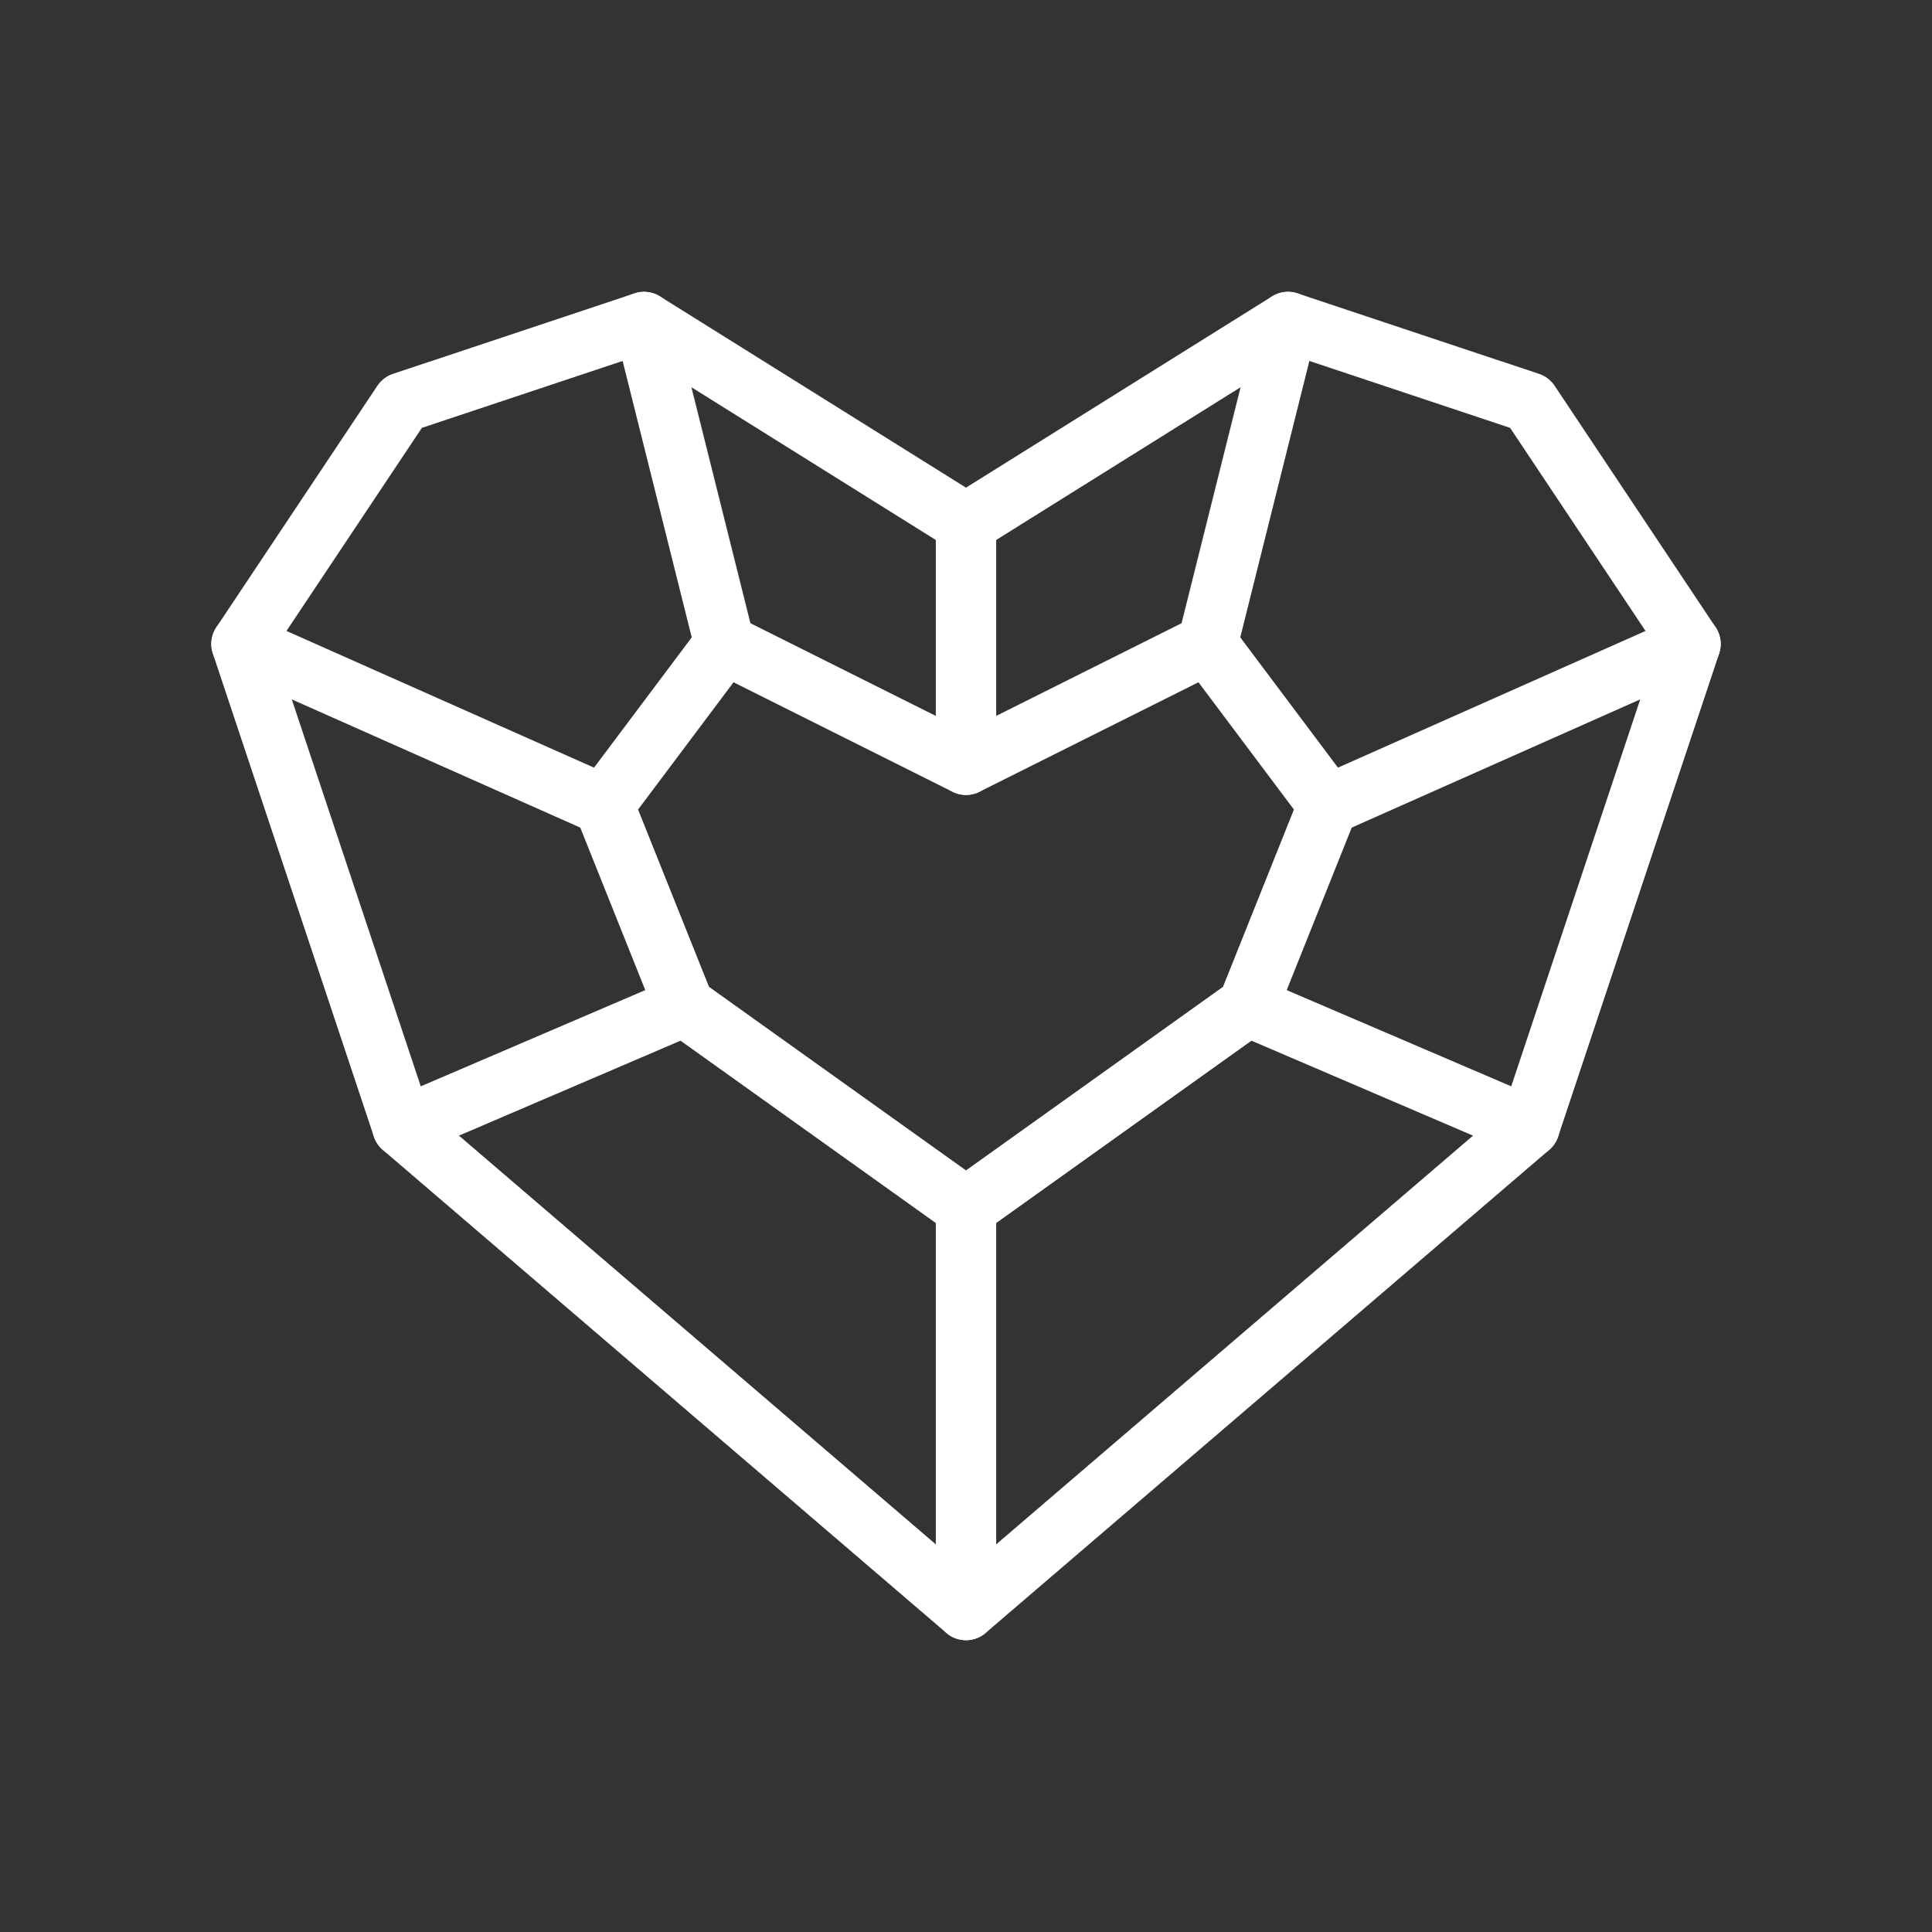
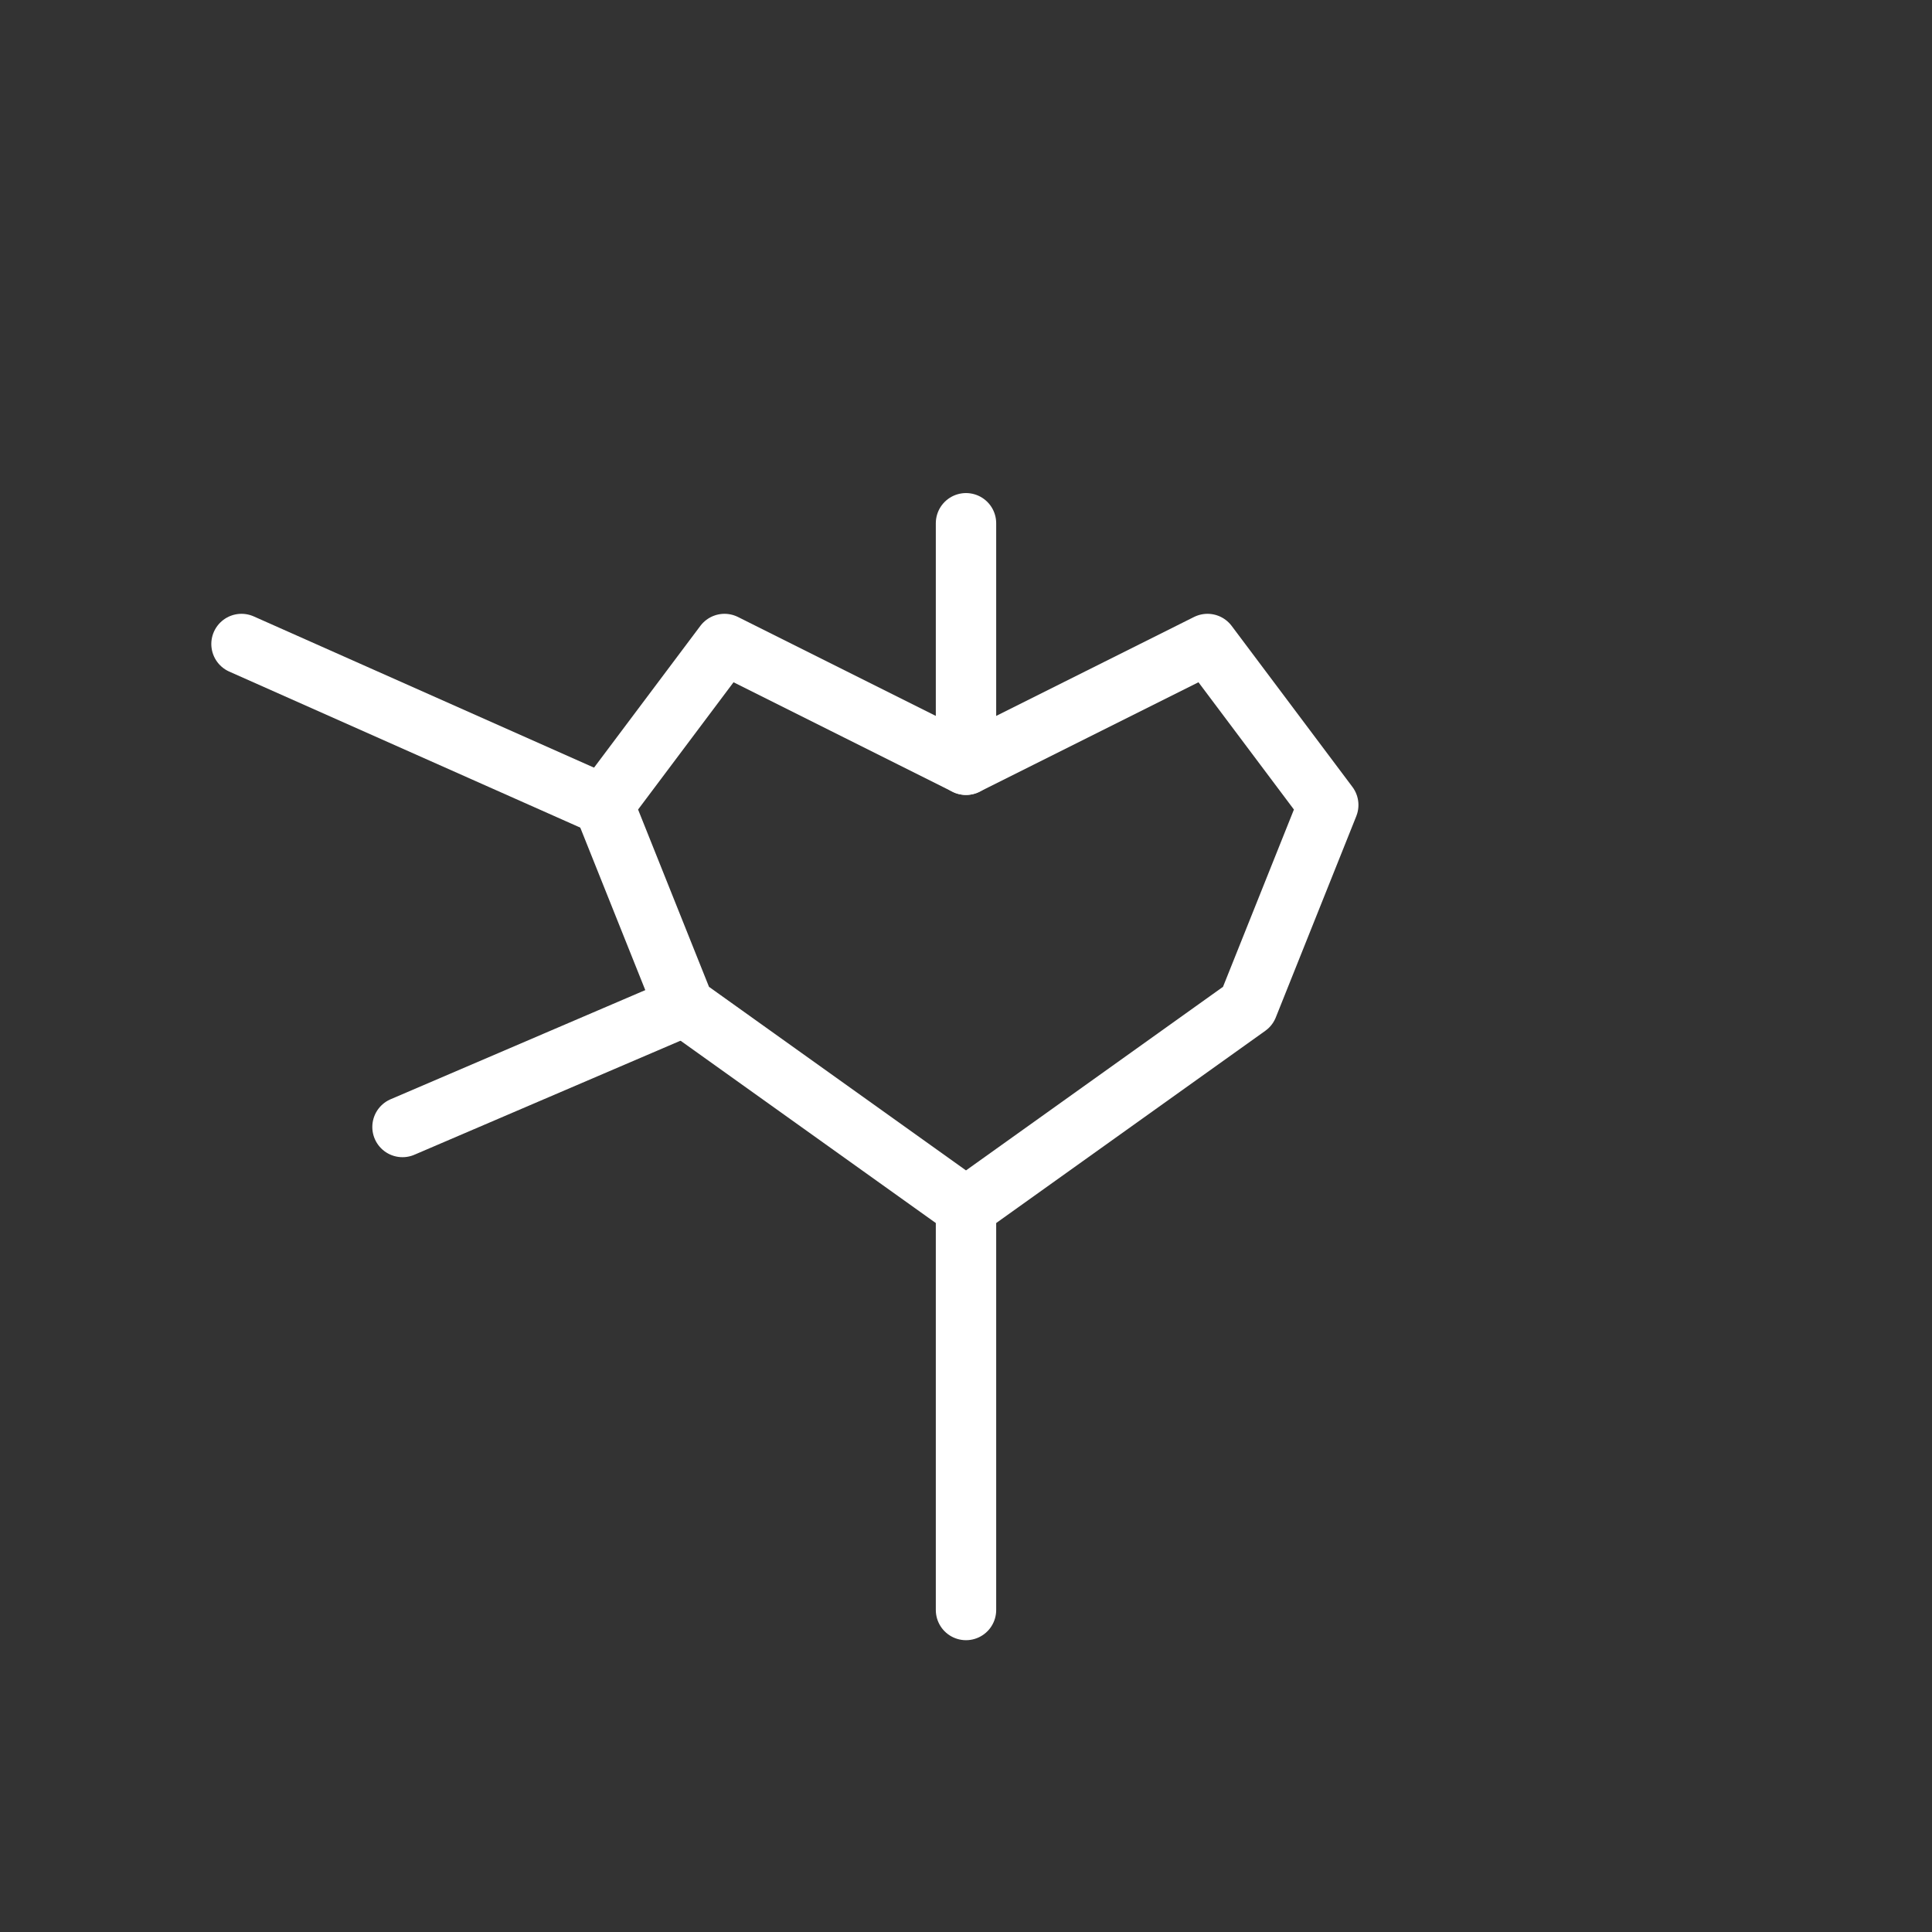
<svg xmlns="http://www.w3.org/2000/svg" width="48" height="48" viewBox="0 0 48 48" fill="none">
  <rect x="0" y="0" width="48" height="48" fill="#333333" stroke="none" />
-   <path d="M38 28L24 40L10 28L6 16L10 10L16 8L24 13L32 8L38 10L42 16L38 28Z" stroke="white" stroke-width="1.5" stroke-linecap="round" stroke-linejoin="round" />
  <path d="M31 25L24 30L17 25L15 20L18 16L24 19L30 16L33 20L31 25Z" stroke="white" stroke-width="1.5" stroke-linecap="round" stroke-linejoin="round" />
-   <path d="M30 16L32 8" stroke="white" stroke-width="1.5" stroke-linecap="round" stroke-linejoin="round" />
-   <path d="M18 16L16 8" stroke="white" stroke-width="1.5" stroke-linecap="round" stroke-linejoin="round" />
  <path d="M24 13V19" stroke="white" stroke-width="1.5" stroke-linecap="round" stroke-linejoin="round" />
  <path d="M6 16L15 20" stroke="white" stroke-width="1.5" stroke-linecap="round" stroke-linejoin="round" />
-   <path d="M42 16L33 20" stroke="white" stroke-width="1.5" stroke-linecap="round" stroke-linejoin="round" />
  <path d="M24 40V30" stroke="white" stroke-width="1.5" stroke-linecap="round" stroke-linejoin="round" />
  <path d="M10 28L17 25" stroke="white" stroke-width="1.5" stroke-linecap="round" stroke-linejoin="round" />
-   <path d="M38 28L31 25" stroke="white" stroke-width="1.5" stroke-linecap="round" stroke-linejoin="round" />
</svg>